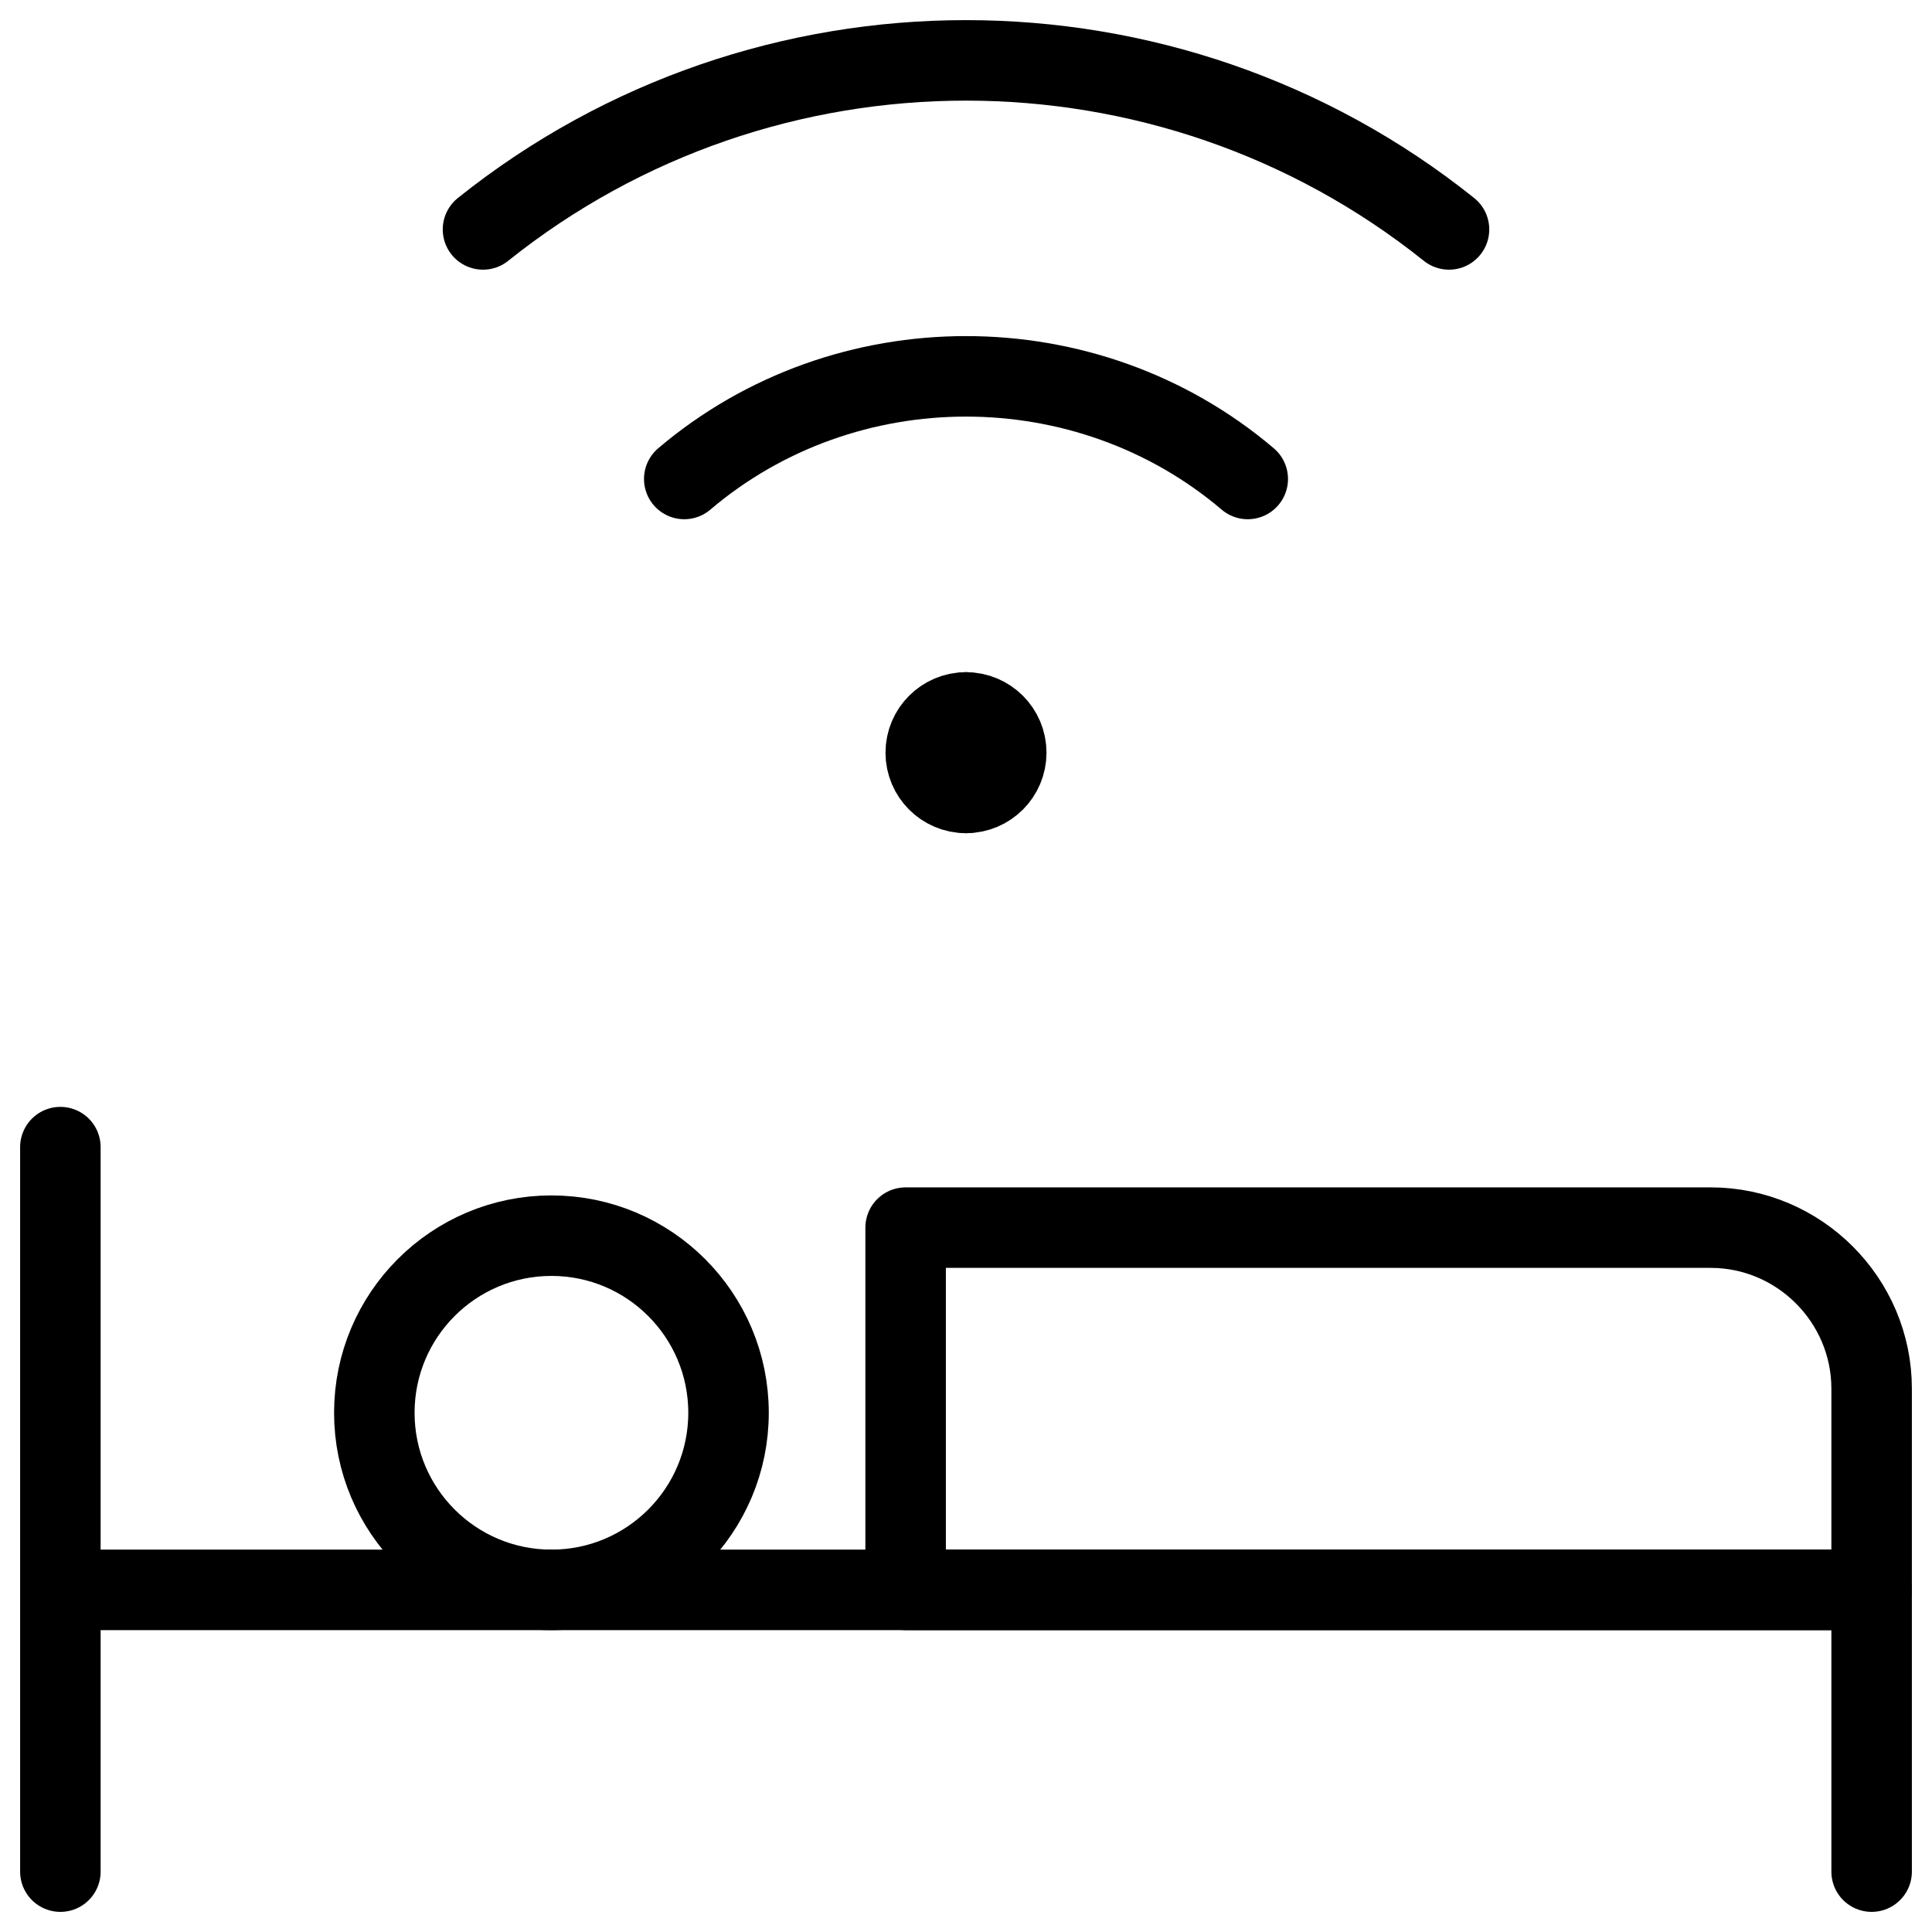
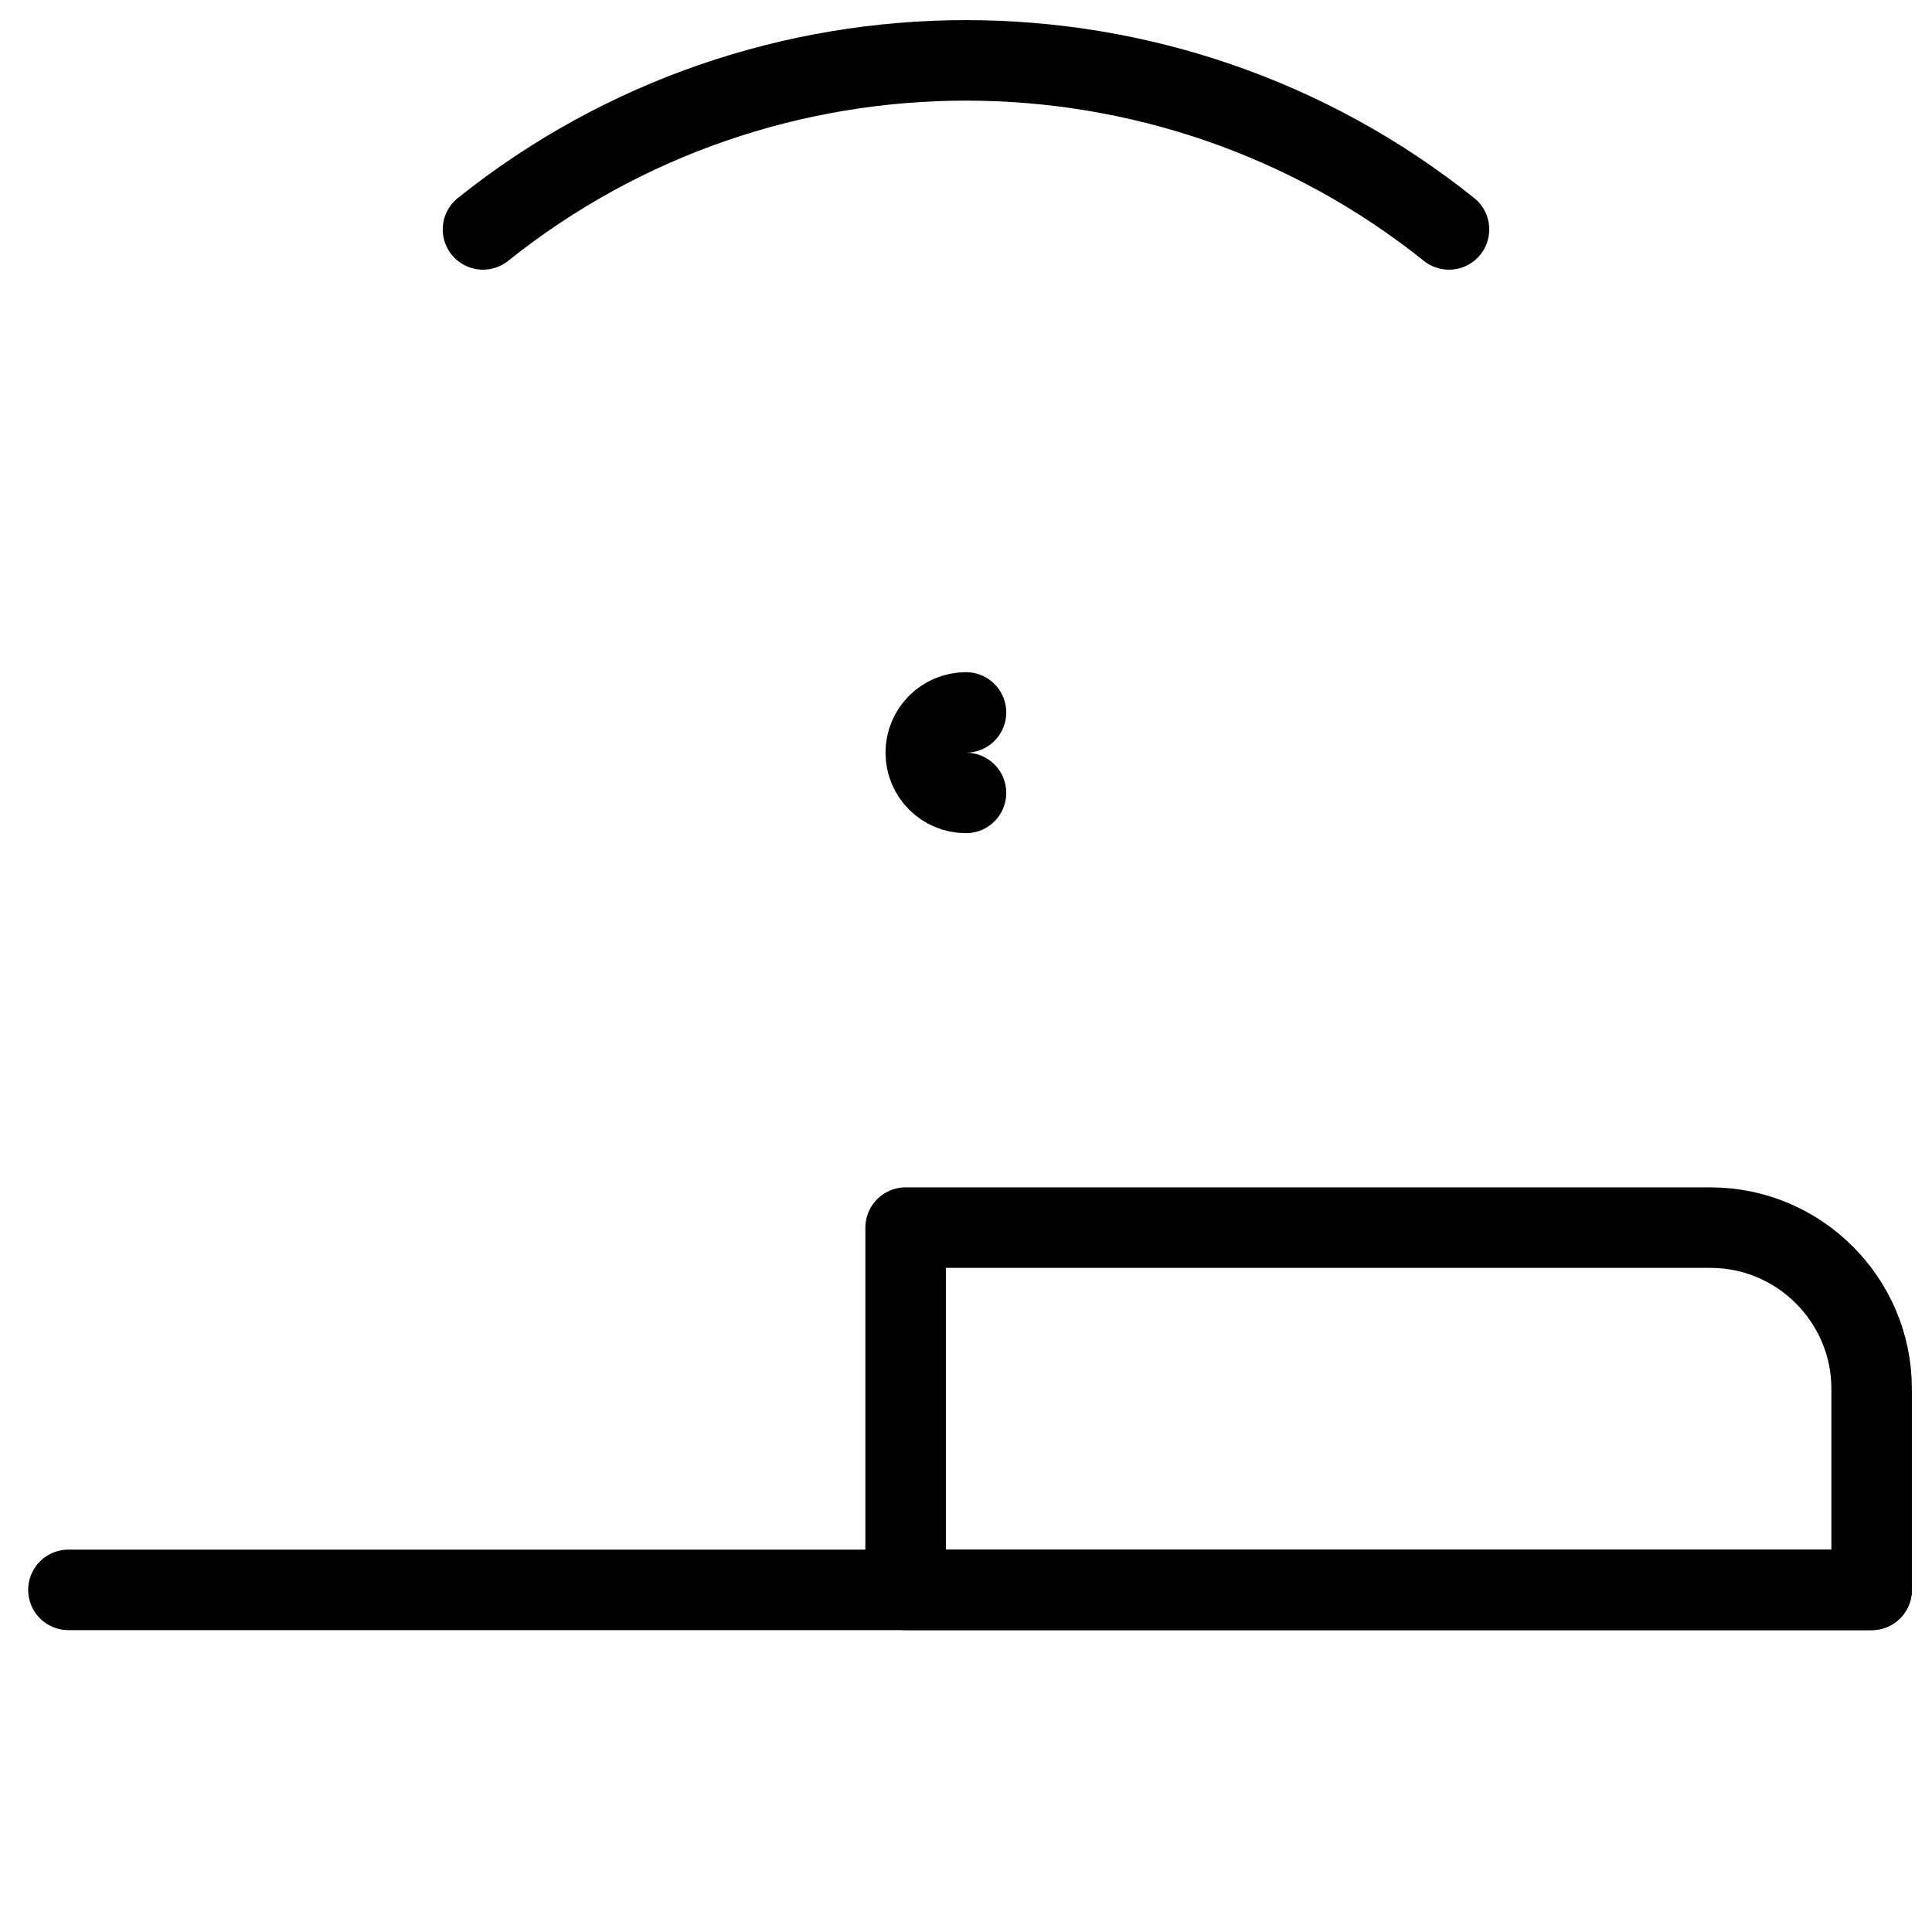
<svg xmlns="http://www.w3.org/2000/svg" fill="none" viewBox="0 0 24 24">
-   <path stroke="#000000" stroke-linecap="round" stroke-linejoin="round" stroke-miterlimit="10" d="M6.85 19.75c1.215 0 2.2 -0.985 2.2 -2.2 0 -1.215 -0.985 -2.2 -2.2 -2.2 -1.215 0 -2.2 0.985 -2.2 2.2 0 1.215 0.985 2.2 2.2 2.2Z" stroke-width="1" />
  <path stroke="#000000" stroke-linecap="round" stroke-linejoin="round" stroke-miterlimit="10" d="M23.25 19.75h-12v-4.5h10c1.1 0 2 0.9 2 2v2.5Z" stroke-width="1" />
-   <path stroke="#000000" stroke-linecap="round" stroke-linejoin="round" stroke-miterlimit="10" d="M0.75 23.25v-9" stroke-width="1" />
-   <path stroke="#000000" stroke-linecap="round" stroke-linejoin="round" stroke-miterlimit="10" d="M23.25 23.25v-3.5" stroke-width="1" />
  <path stroke="#000000" stroke-linecap="round" stroke-linejoin="round" stroke-miterlimit="10" d="M0.85 19.75H23.25" stroke-width="1" />
  <path stroke="#000000" stroke-linecap="round" stroke-linejoin="round" stroke-miterlimit="10" d="M12 9.85c-0.276 0 -0.5 -0.224 -0.5 -0.5 0 -0.276 0.224 -0.5 0.5 -0.5" stroke-width="1" />
-   <path stroke="#000000" stroke-linecap="round" stroke-linejoin="round" stroke-miterlimit="10" d="M12 9.85c0.276 0 0.5 -0.224 0.5 -0.5 0 -0.276 -0.224 -0.5 -0.5 -0.5" stroke-width="1" />
  <path stroke="#000000" stroke-linecap="round" stroke-linejoin="round" stroke-miterlimit="10" d="M18 2.85c-3.5 -2.8 -8.5 -2.8 -12 0" stroke-width="1" />
-   <path stroke="#000000" stroke-linecap="round" stroke-linejoin="round" stroke-miterlimit="10" d="M8.5 5.95c2 -1.7 5 -1.7 7 0" stroke-width="1" />
</svg>